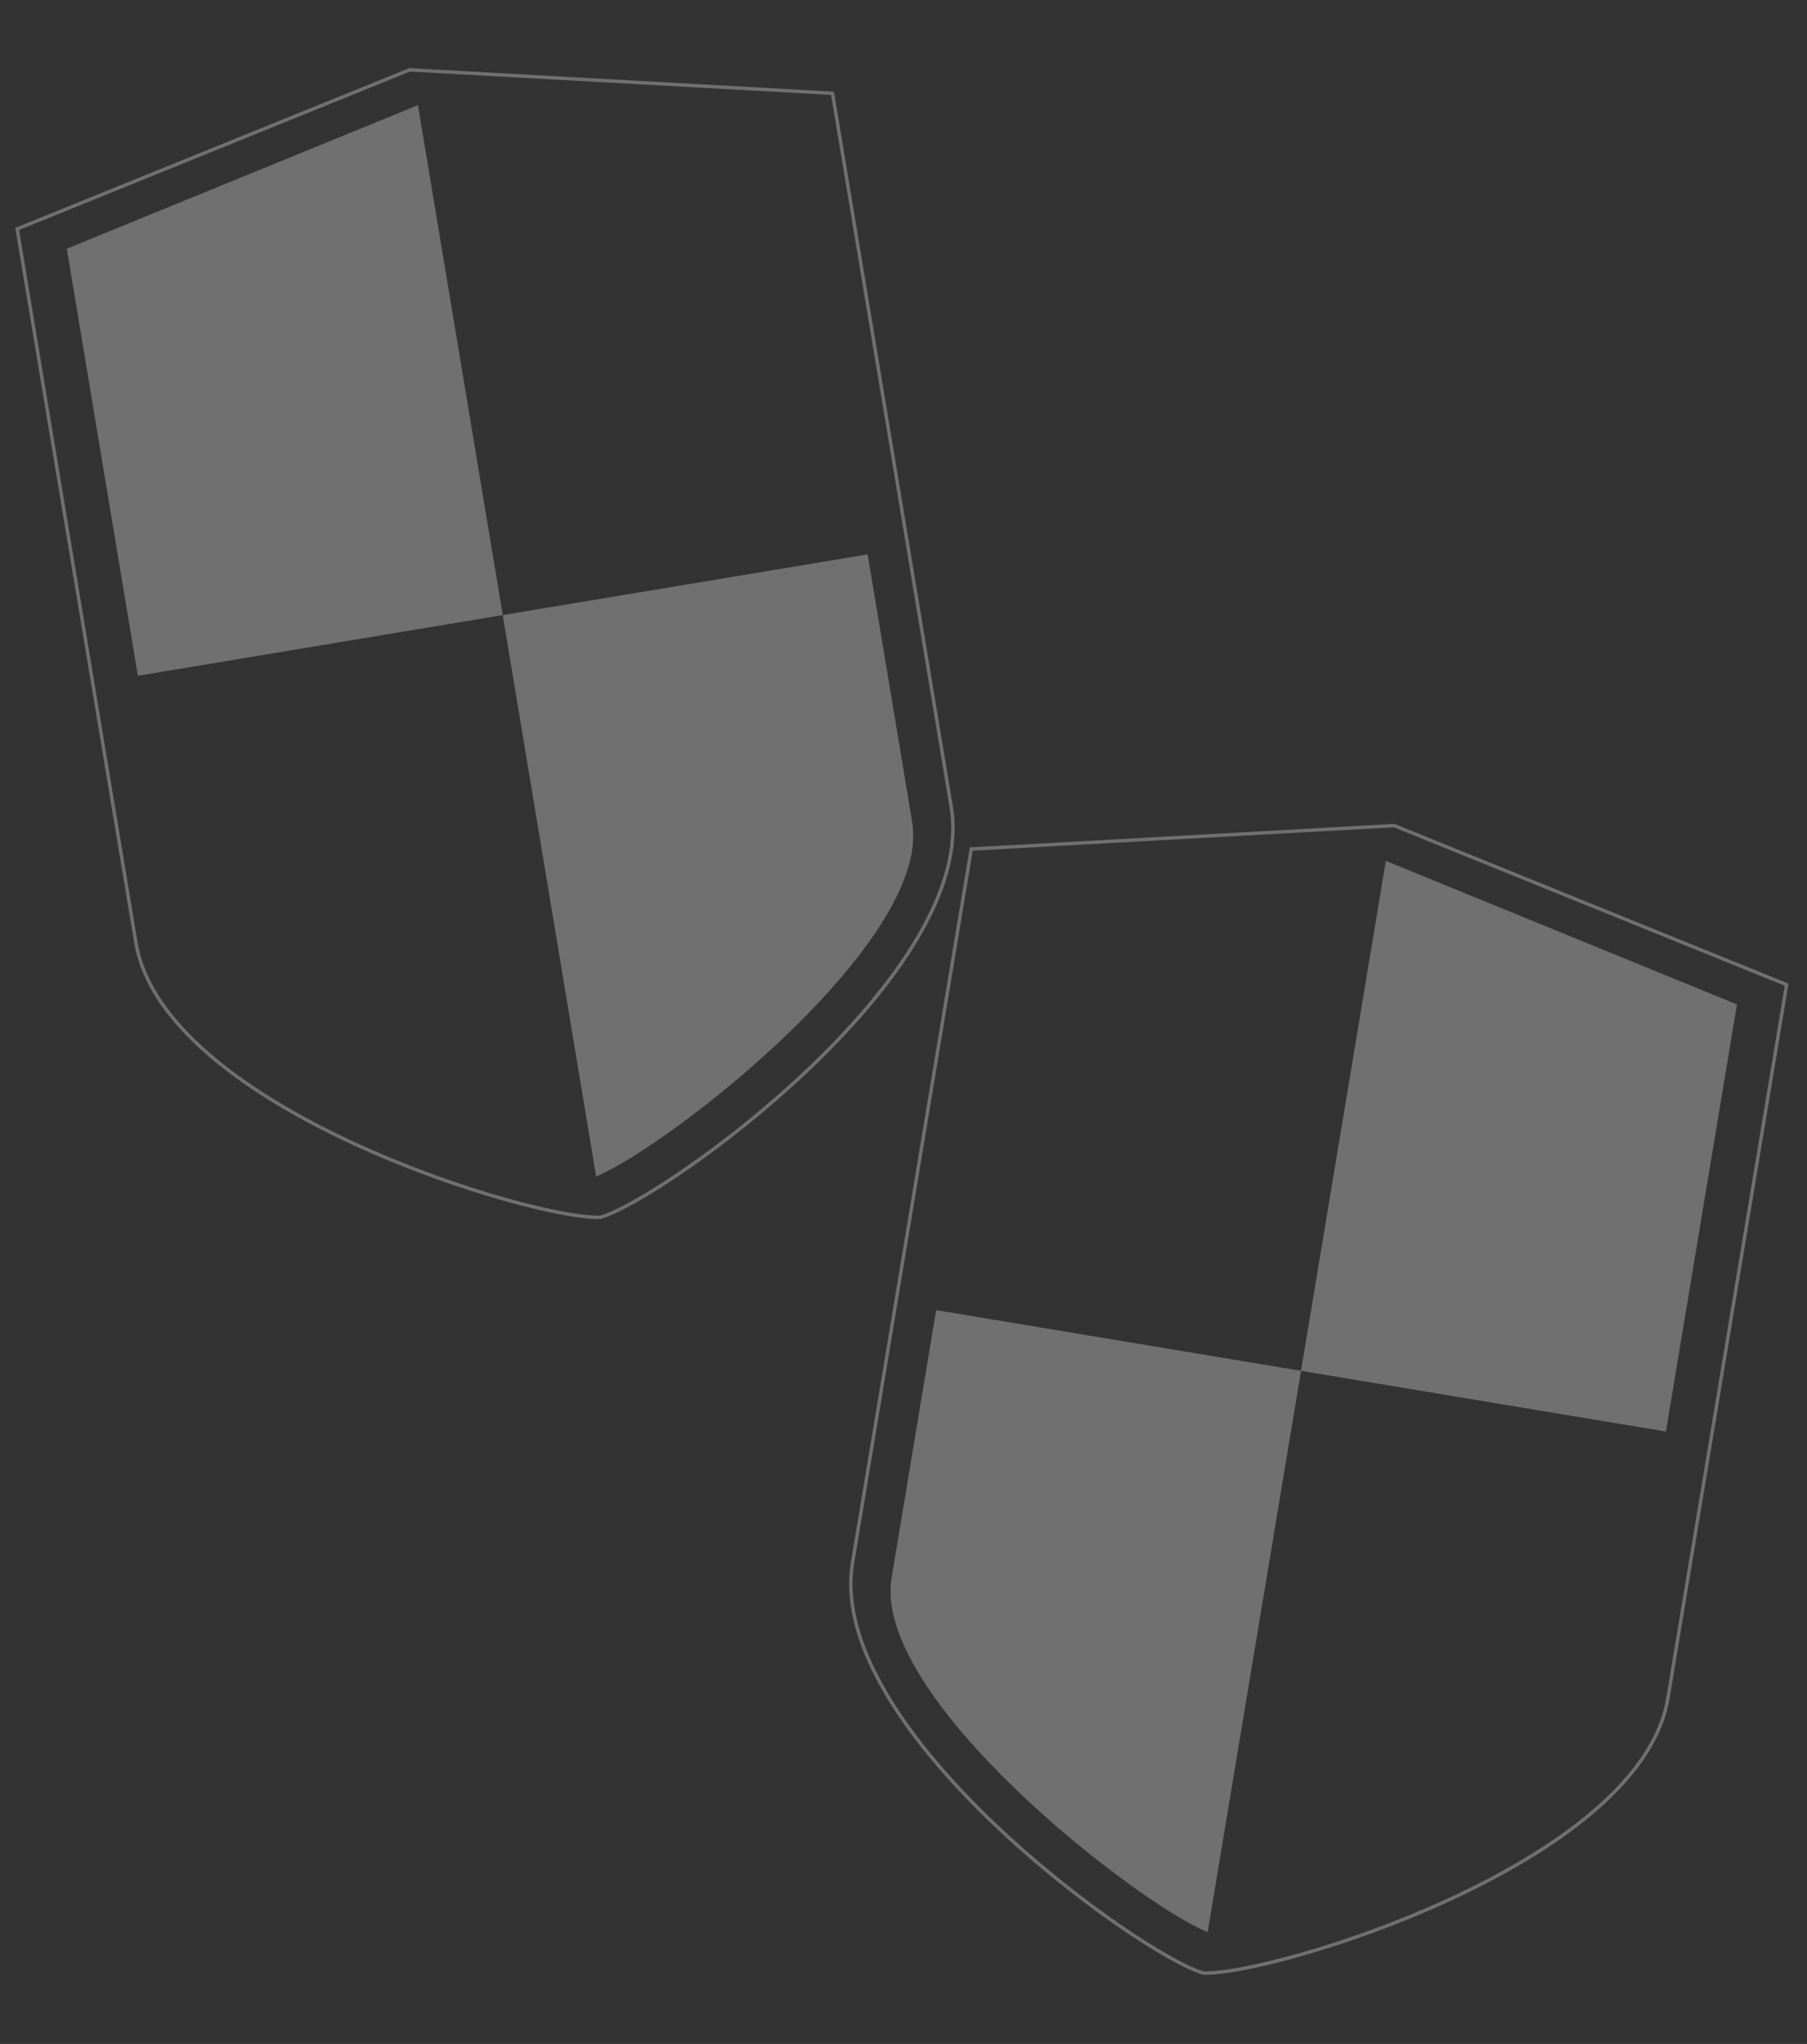
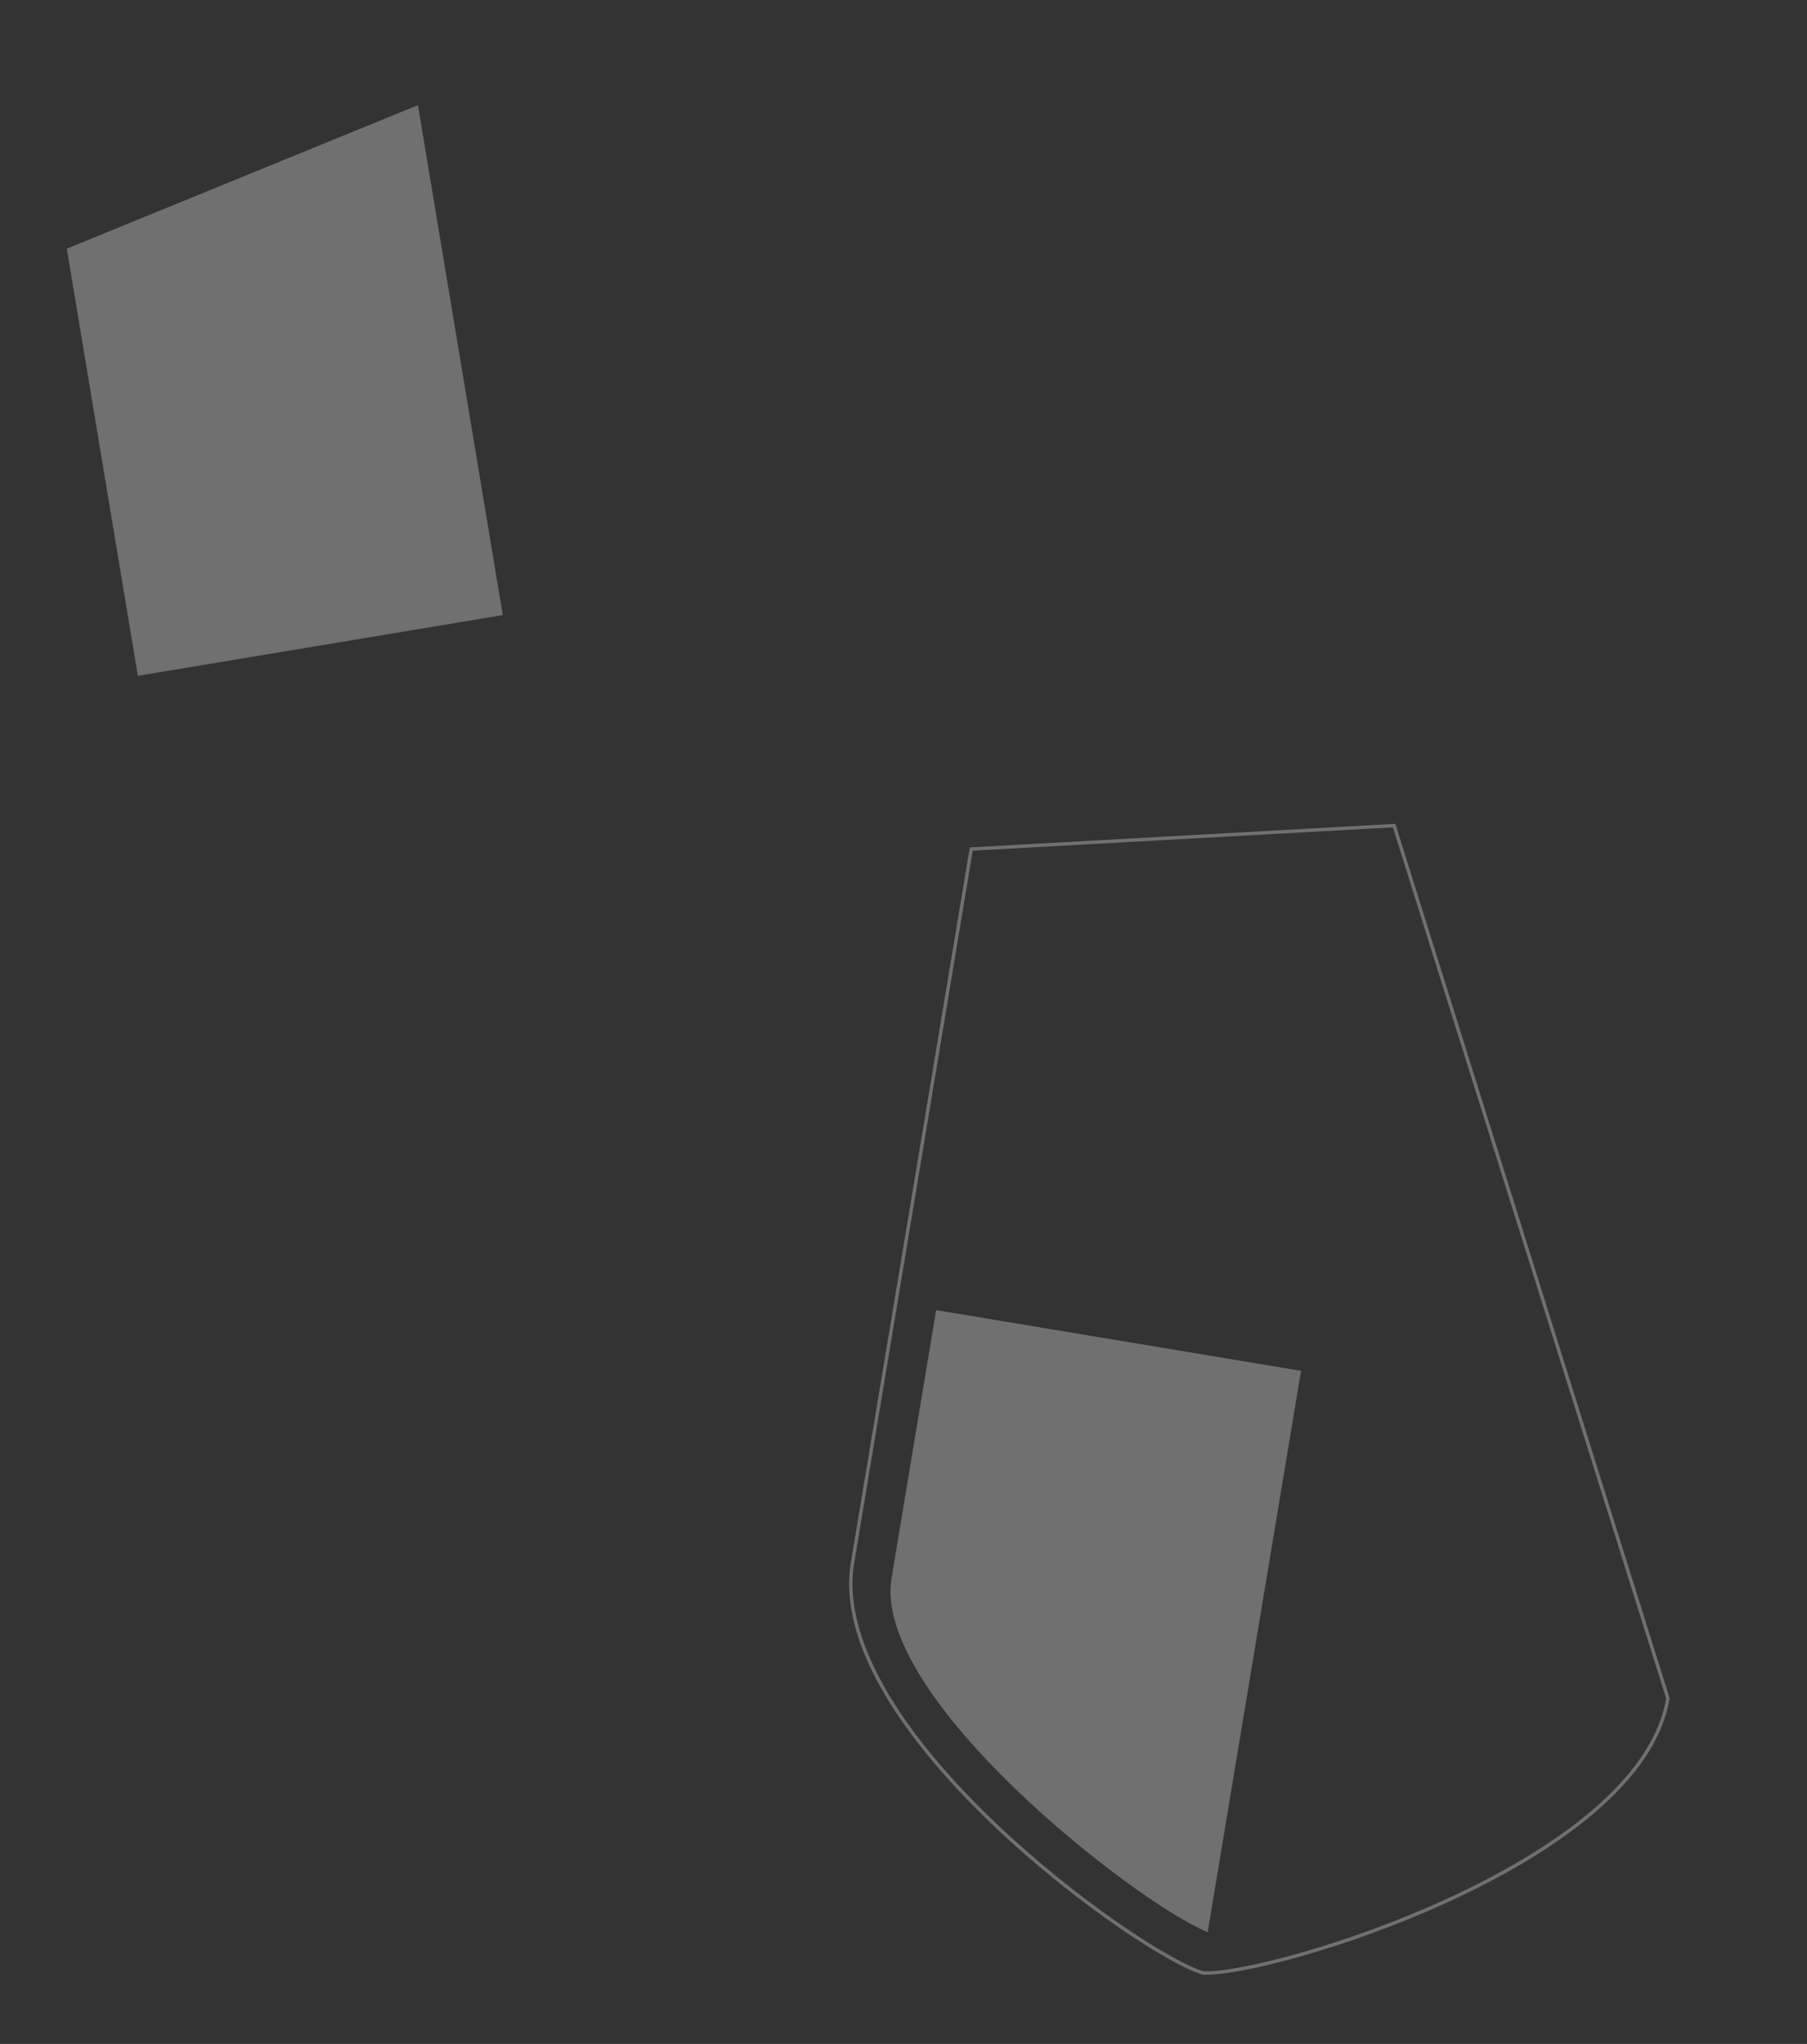
<svg xmlns="http://www.w3.org/2000/svg" width="526" height="595" viewBox="0 0 526 595" fill="none">
  <rect x="0" y="0" width="526" height="595" fill="#333333" stroke="none" />
-   <path d="M282.726 247.159L248.167 454.897C246.16 466.959 250.335 480.128 258.099 493.225C265.859 506.314 277.167 519.27 289.32 530.876C301.47 542.479 314.449 552.719 325.535 560.378C331.079 564.208 336.145 567.39 340.394 569.773C344.62 572.143 348.009 573.706 350.248 574.344C352.573 574.461 356.287 574.077 361.052 573.201C365.845 572.319 371.67 570.947 378.154 569.118C391.124 565.459 406.72 559.974 421.972 552.931C437.227 545.887 452.121 537.293 463.699 527.424C475.285 517.549 483.499 506.442 485.505 494.381L520.065 286.643L405.815 240.33L282.726 247.159Z" stroke="white" stroke-opacity="0.3" />
-   <path d="M484.934 416.722L378.709 399.05L403.404 250.607L505.617 292.39L484.934 416.722Z" fill="white" fill-opacity="0.3" />
+   <path d="M282.726 247.159L248.167 454.897C246.16 466.959 250.335 480.128 258.099 493.225C265.859 506.314 277.167 519.27 289.32 530.876C301.47 542.479 314.449 552.719 325.535 560.378C331.079 564.208 336.145 567.39 340.394 569.773C344.62 572.143 348.009 573.706 350.248 574.344C352.573 574.461 356.287 574.077 361.052 573.201C365.845 572.319 371.67 570.947 378.154 569.118C391.124 565.459 406.72 559.974 421.972 552.931C437.227 545.887 452.121 537.293 463.699 527.424C475.285 517.549 483.499 506.442 485.505 494.381L405.815 240.33L282.726 247.159Z" stroke="white" stroke-opacity="0.3" />
  <path d="M378.724 399.049L351.537 562.472C330.195 553.627 253.771 493.951 259.526 459.358L272.499 381.377L378.724 399.049Z" fill="white" fill-opacity="0.3" />
-   <path d="M242.337 27.159L276.896 234.897C278.902 246.959 274.727 260.128 266.963 273.225C259.204 286.314 247.896 299.27 235.743 310.876C223.593 322.479 210.614 332.719 199.527 340.378C193.984 344.208 188.917 347.39 184.668 349.773C180.443 352.143 177.053 353.706 174.815 354.344C172.489 354.461 168.776 354.077 164.01 353.201C159.217 352.319 153.393 350.947 146.908 349.118C133.938 345.459 118.343 339.974 103.09 332.931C87.835 325.887 72.942 317.293 61.363 307.424C49.778 297.549 41.564 286.442 39.557 274.381L4.998 66.643L119.247 20.33L242.337 27.159Z" stroke="white" stroke-opacity="0.3" />
  <path d="M40.129 196.722L146.354 179.05L121.659 30.607L19.445 72.391L40.129 196.722Z" fill="white" fill-opacity="0.3" />
-   <path d="M146.338 179.049L173.526 342.472C194.868 333.628 271.291 273.951 265.536 239.359L252.564 161.377L146.338 179.049Z" fill="white" fill-opacity="0.3" />
</svg>